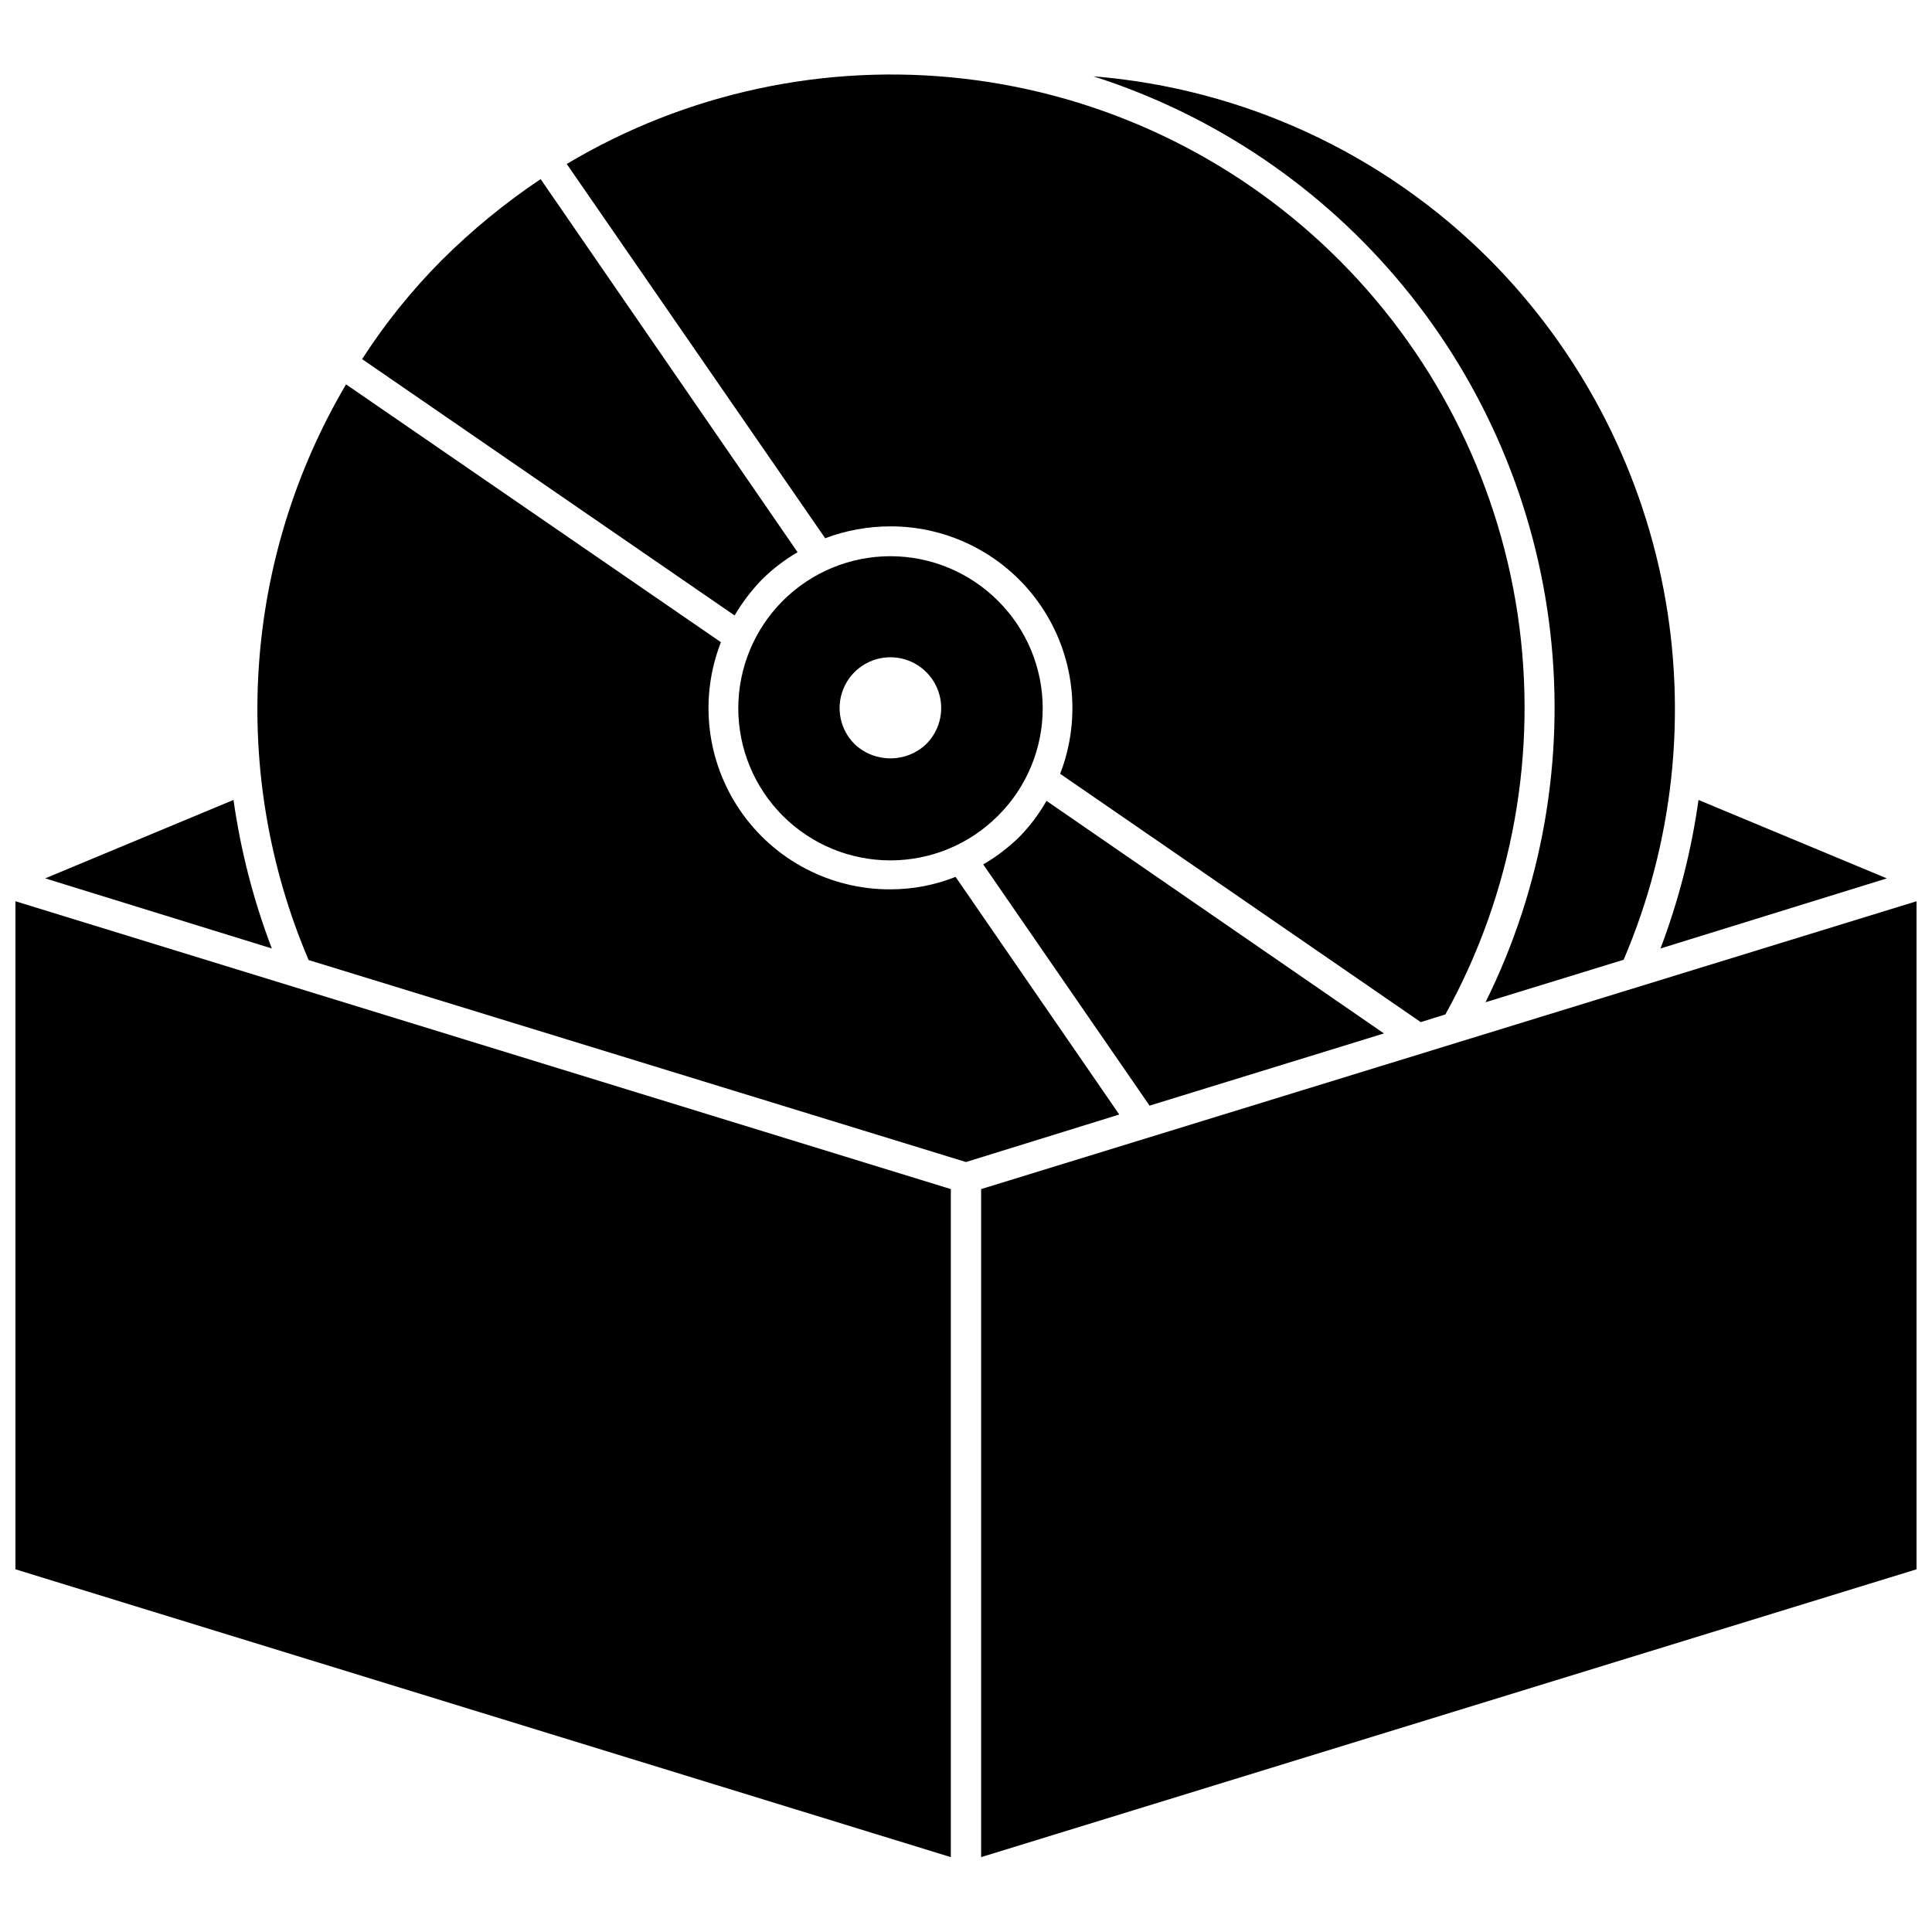
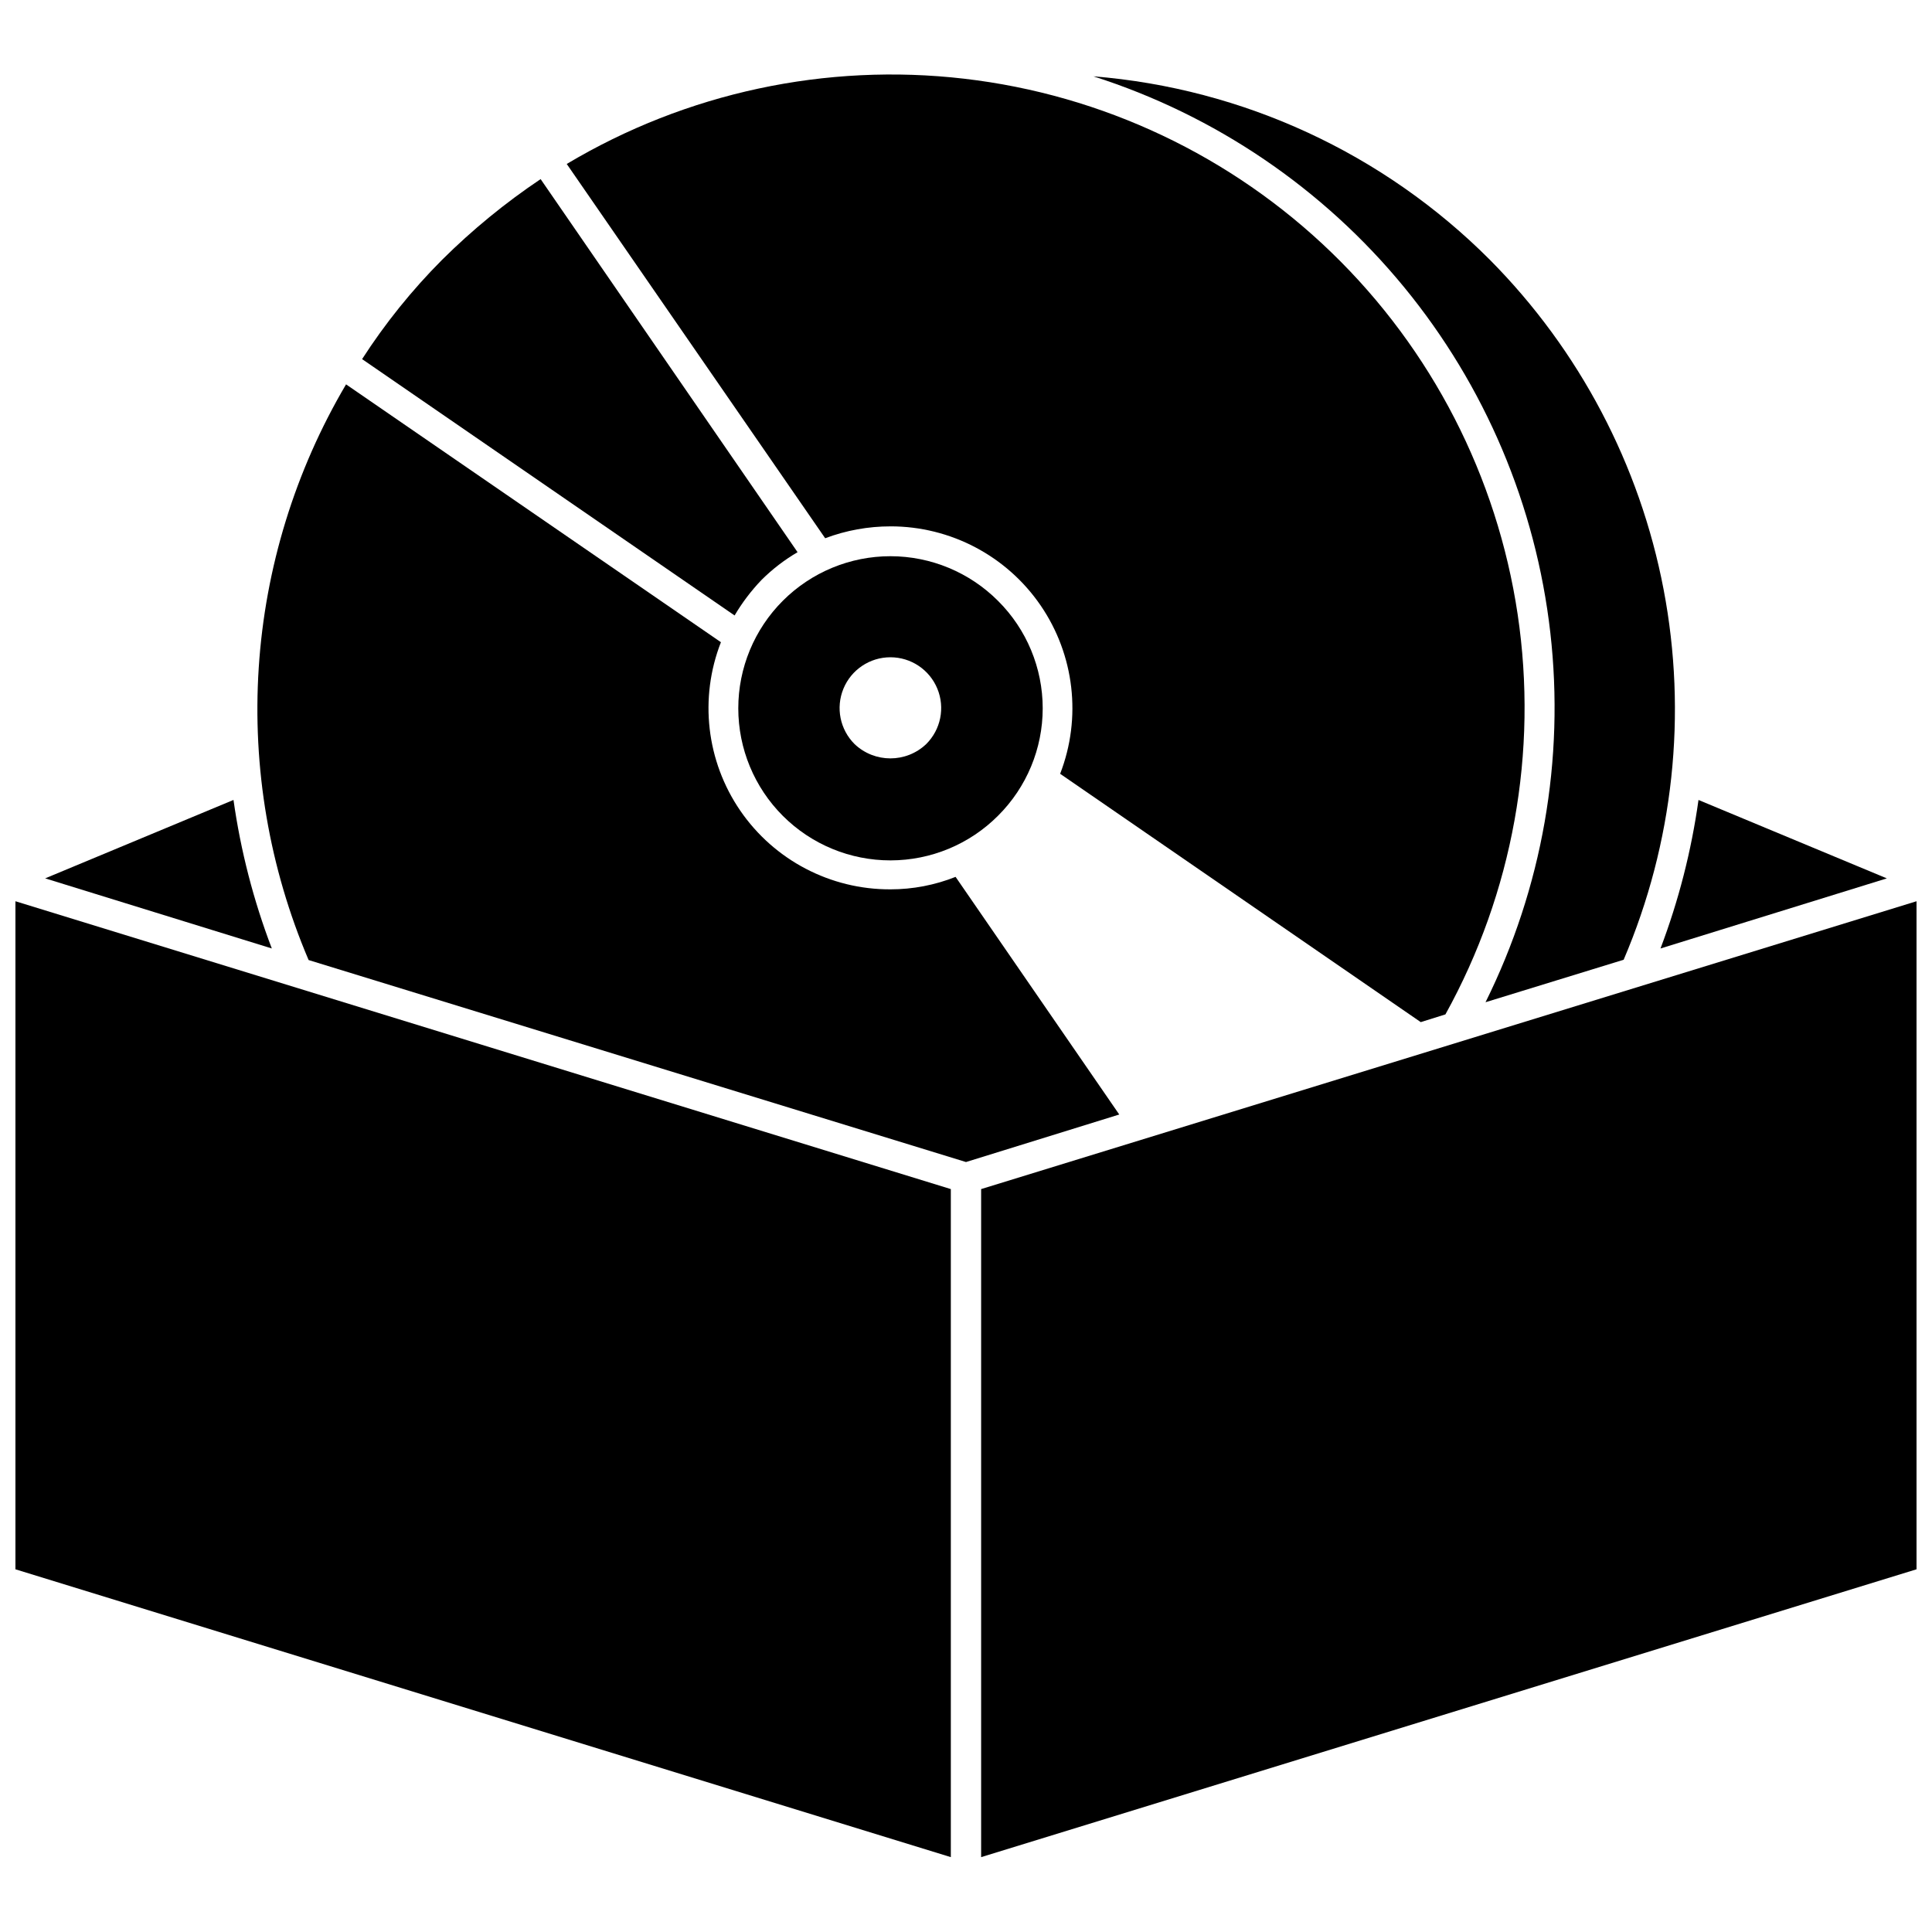
<svg xmlns="http://www.w3.org/2000/svg" width="800px" height="800px" version="1.1" viewBox="144 144 512 512">
  <defs>
    <clipPath id="b">
      <path d="m148.09 382h247.91v255h-247.91z" />
    </clipPath>
    <clipPath id="a">
      <path d="m404 382h247.9v255h-247.9z" />
    </clipPath>
  </defs>
  <path d="m644.03 376.78-49.91-20.781v-0.004c-1.879 13.457-5.258 26.66-10.074 39.363z" />
  <path d="m537.68 409.6 36.605-11.258c13.211-30.93 16.898-65.098 10.586-98.137-6.309-33.035-22.328-63.441-46.012-87.328-28.125-28.203-65.387-45.453-105.09-48.648 32.242 10.293 60.82 29.684 82.301 55.832 21.48 26.152 34.949 57.957 38.781 91.582 3.836 33.625-2.129 67.641-17.172 97.957z" />
  <path d="m380 283.49c15.895-0.008 30.773 7.828 39.762 20.938 8.984 13.113 10.926 29.812 5.188 44.637l95.566 65.809 6.535-2.047c17.859-32.277 24.586-69.543 19.141-106.03-5.445-36.484-22.762-70.16-49.27-95.816-26.508-25.66-60.73-41.867-97.379-46.117-36.645-4.254-73.668 3.688-105.35 22.59l68.488 99.188h-0.004c5.535-2.086 11.406-3.152 17.32-3.148z" />
  <path d="m345.84 297.66c2.852-2.836 6.051-5.297 9.523-7.324l-68.094-98.871c-9.375 6.285-18.125 13.457-26.133 21.41-7.965 7.996-15.062 16.809-21.176 26.293l98.715 67.938c2.012-3.418 4.418-6.586 7.164-9.445z" />
  <path d="m408.5 303.25c-7.551-7.574-17.805-11.836-28.5-11.848-10.699-0.008-20.961 4.234-28.527 11.793-7.566 7.559-11.82 17.816-11.82 28.512 0 10.699 4.254 20.957 11.82 28.516s17.828 11.801 28.527 11.789c10.695-0.008 20.949-4.269 28.5-11.844 7.57-7.535 11.828-17.777 11.828-28.461 0-10.68-4.258-20.922-11.828-28.457zm-19.051 37.941v0.004c-5.316 5.047-13.656 5.047-18.973 0-3.867-3.844-5.035-9.641-2.957-14.684 2.078-5.039 6.992-8.328 12.445-8.328s10.367 3.289 12.445 8.328c2.078 5.043 0.91 10.84-2.961 14.684z" />
-   <path d="m510.76 417.87-89.426-61.637c-1.988 3.5-4.422 6.727-7.242 9.602-2.867 2.797-6.066 5.227-9.527 7.246l44.082 63.922z" />
-   <path d="m205.88 355.99-49.91 20.785 60.062 18.578h0.004c-4.848-12.699-8.254-25.902-10.156-39.363z" />
+   <path d="m205.88 355.99-49.91 20.785 60.062 18.578c-4.848-12.699-8.254-25.902-10.156-39.363z" />
  <path d="m397.24 376.38c-5.484 2.184-11.336 3.305-17.238 3.305-15.906 0.074-30.816-7.731-39.816-20.844-9-13.117-10.922-29.836-5.133-44.648l-99.344-68.332c-13.492 22.875-21.418 48.598-23.141 75.098-1.723 26.5 2.805 53.035 13.219 77.465l174.21 53.527 40.617-12.594z" />
  <g clip-path="url(#b)">
    <path d="m148.09 559.88 247.89 76.281v-177.04l-247.89-76.281z" />
  </g>
  <g clip-path="url(#a)">
    <path d="m404.01 459.12v177.04l247.89-76.281v-177.04z" />
  </g>
</svg>